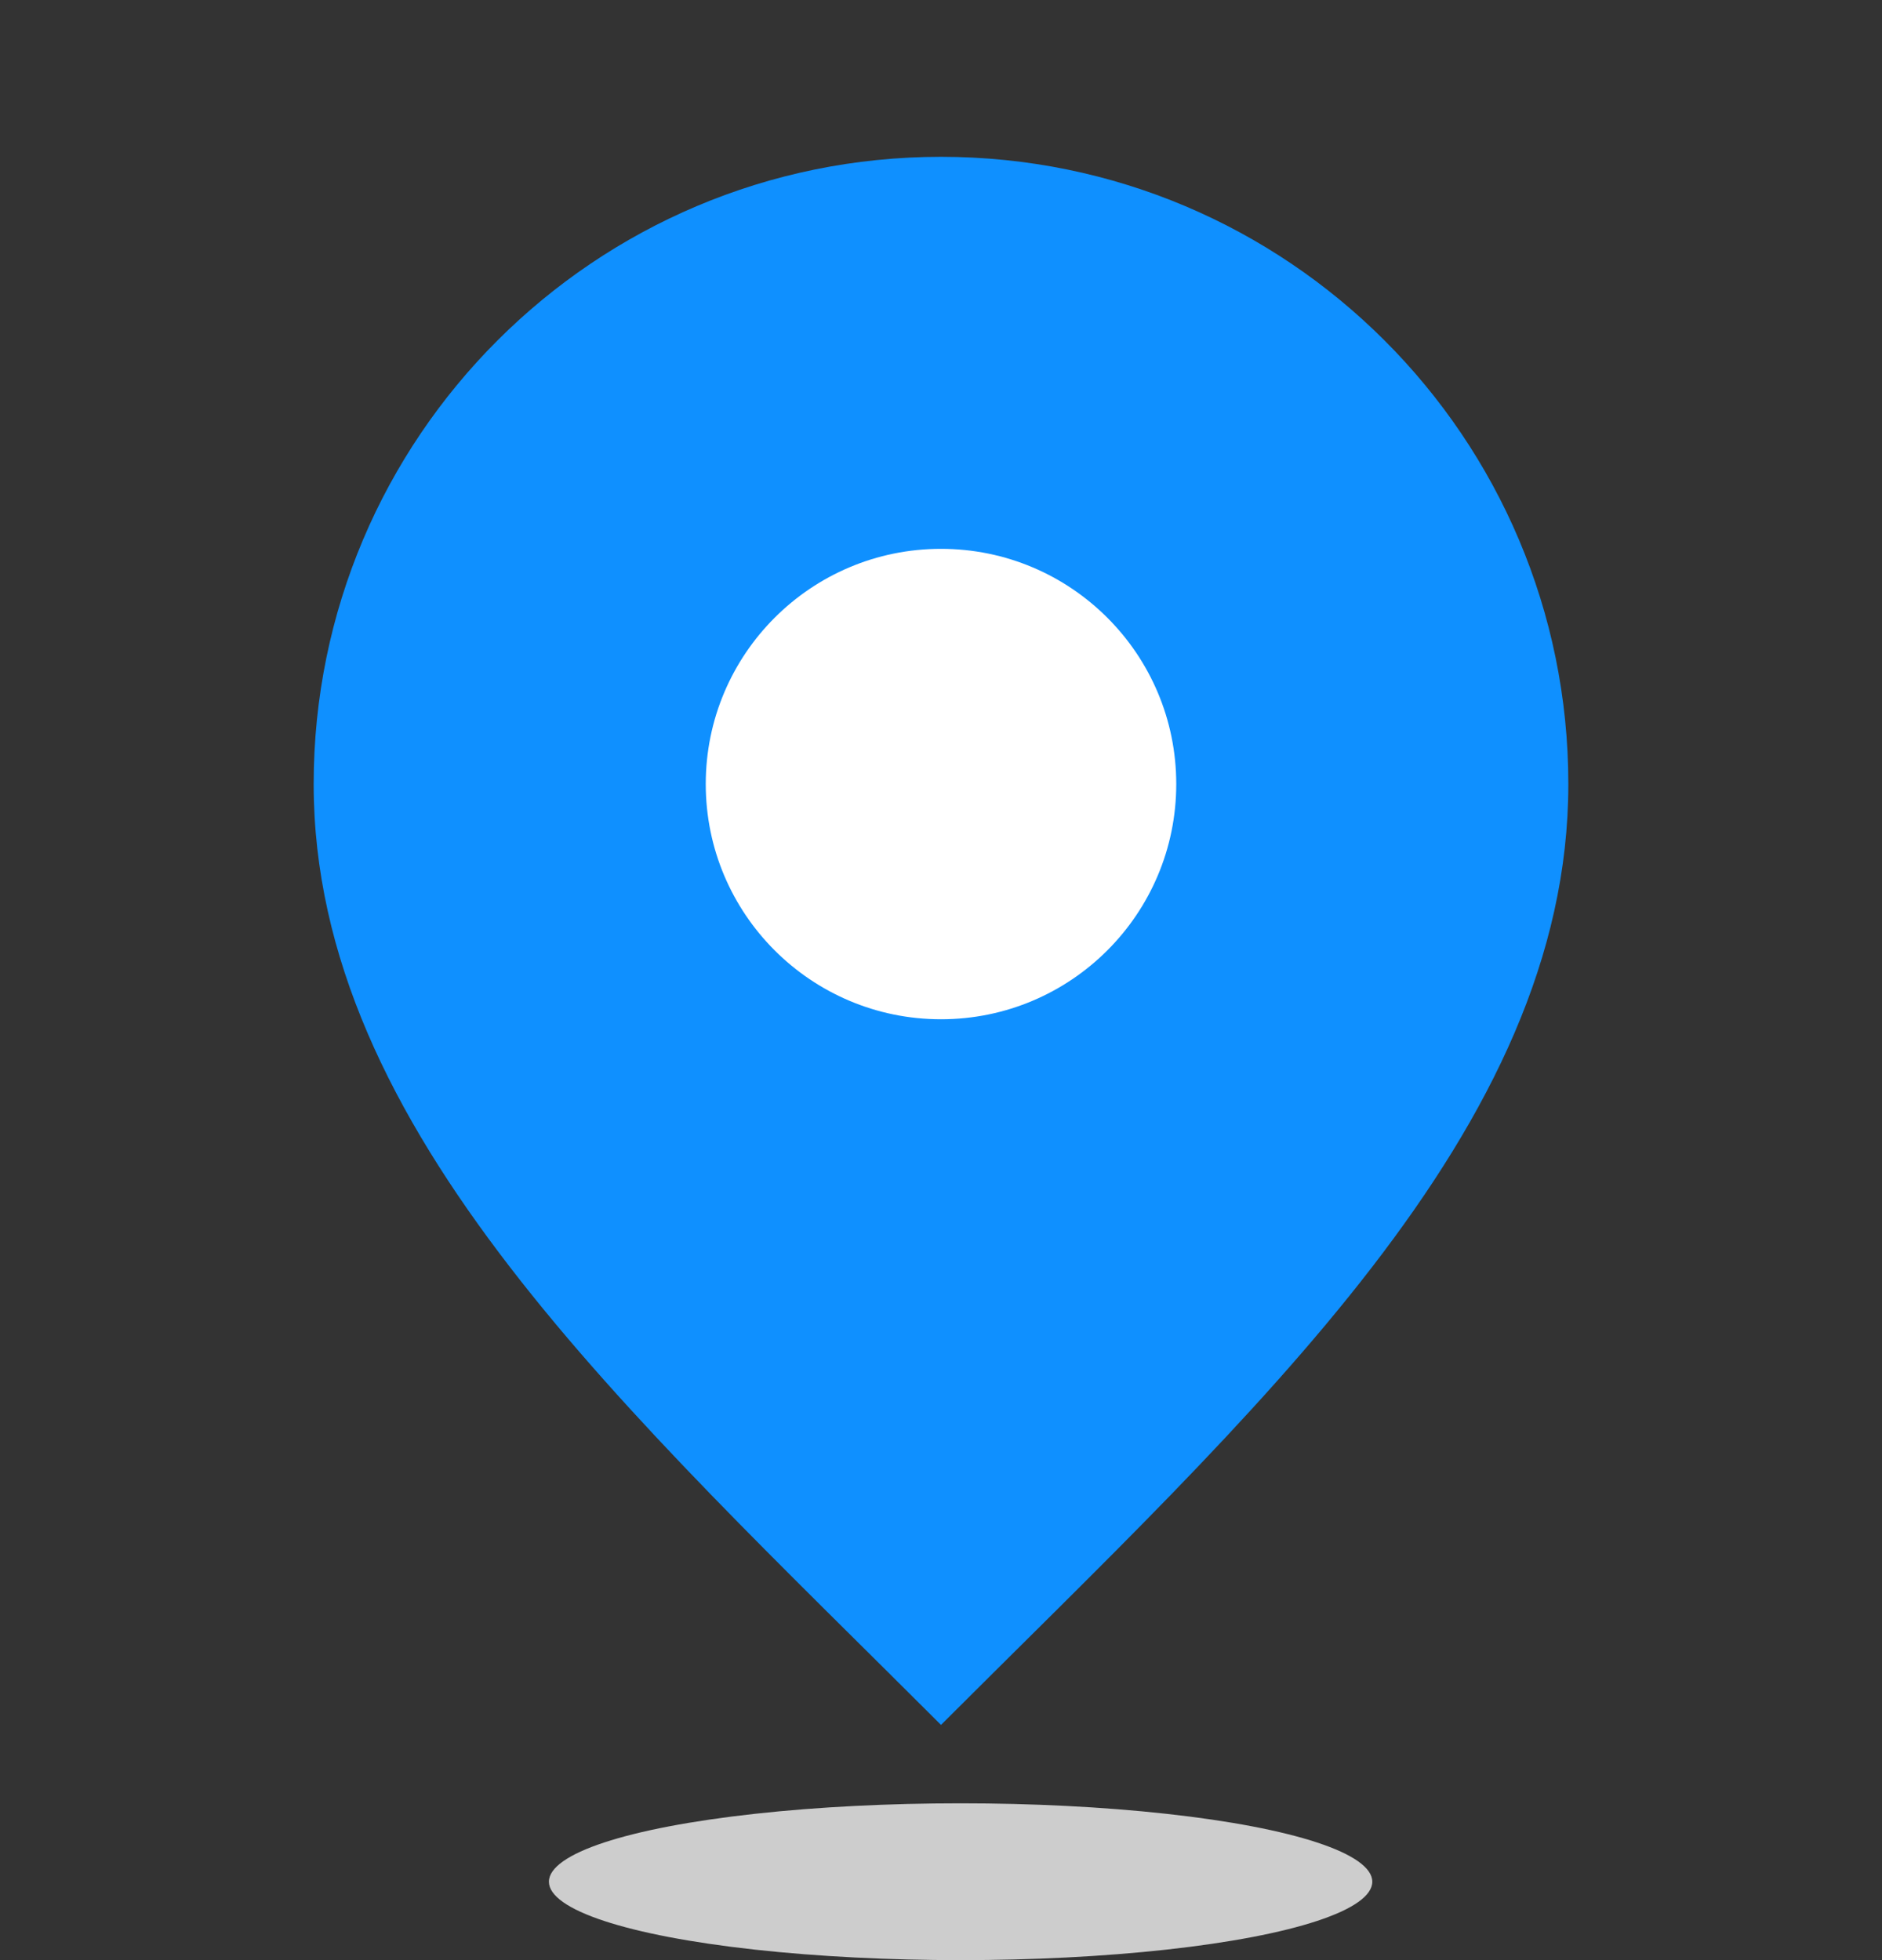
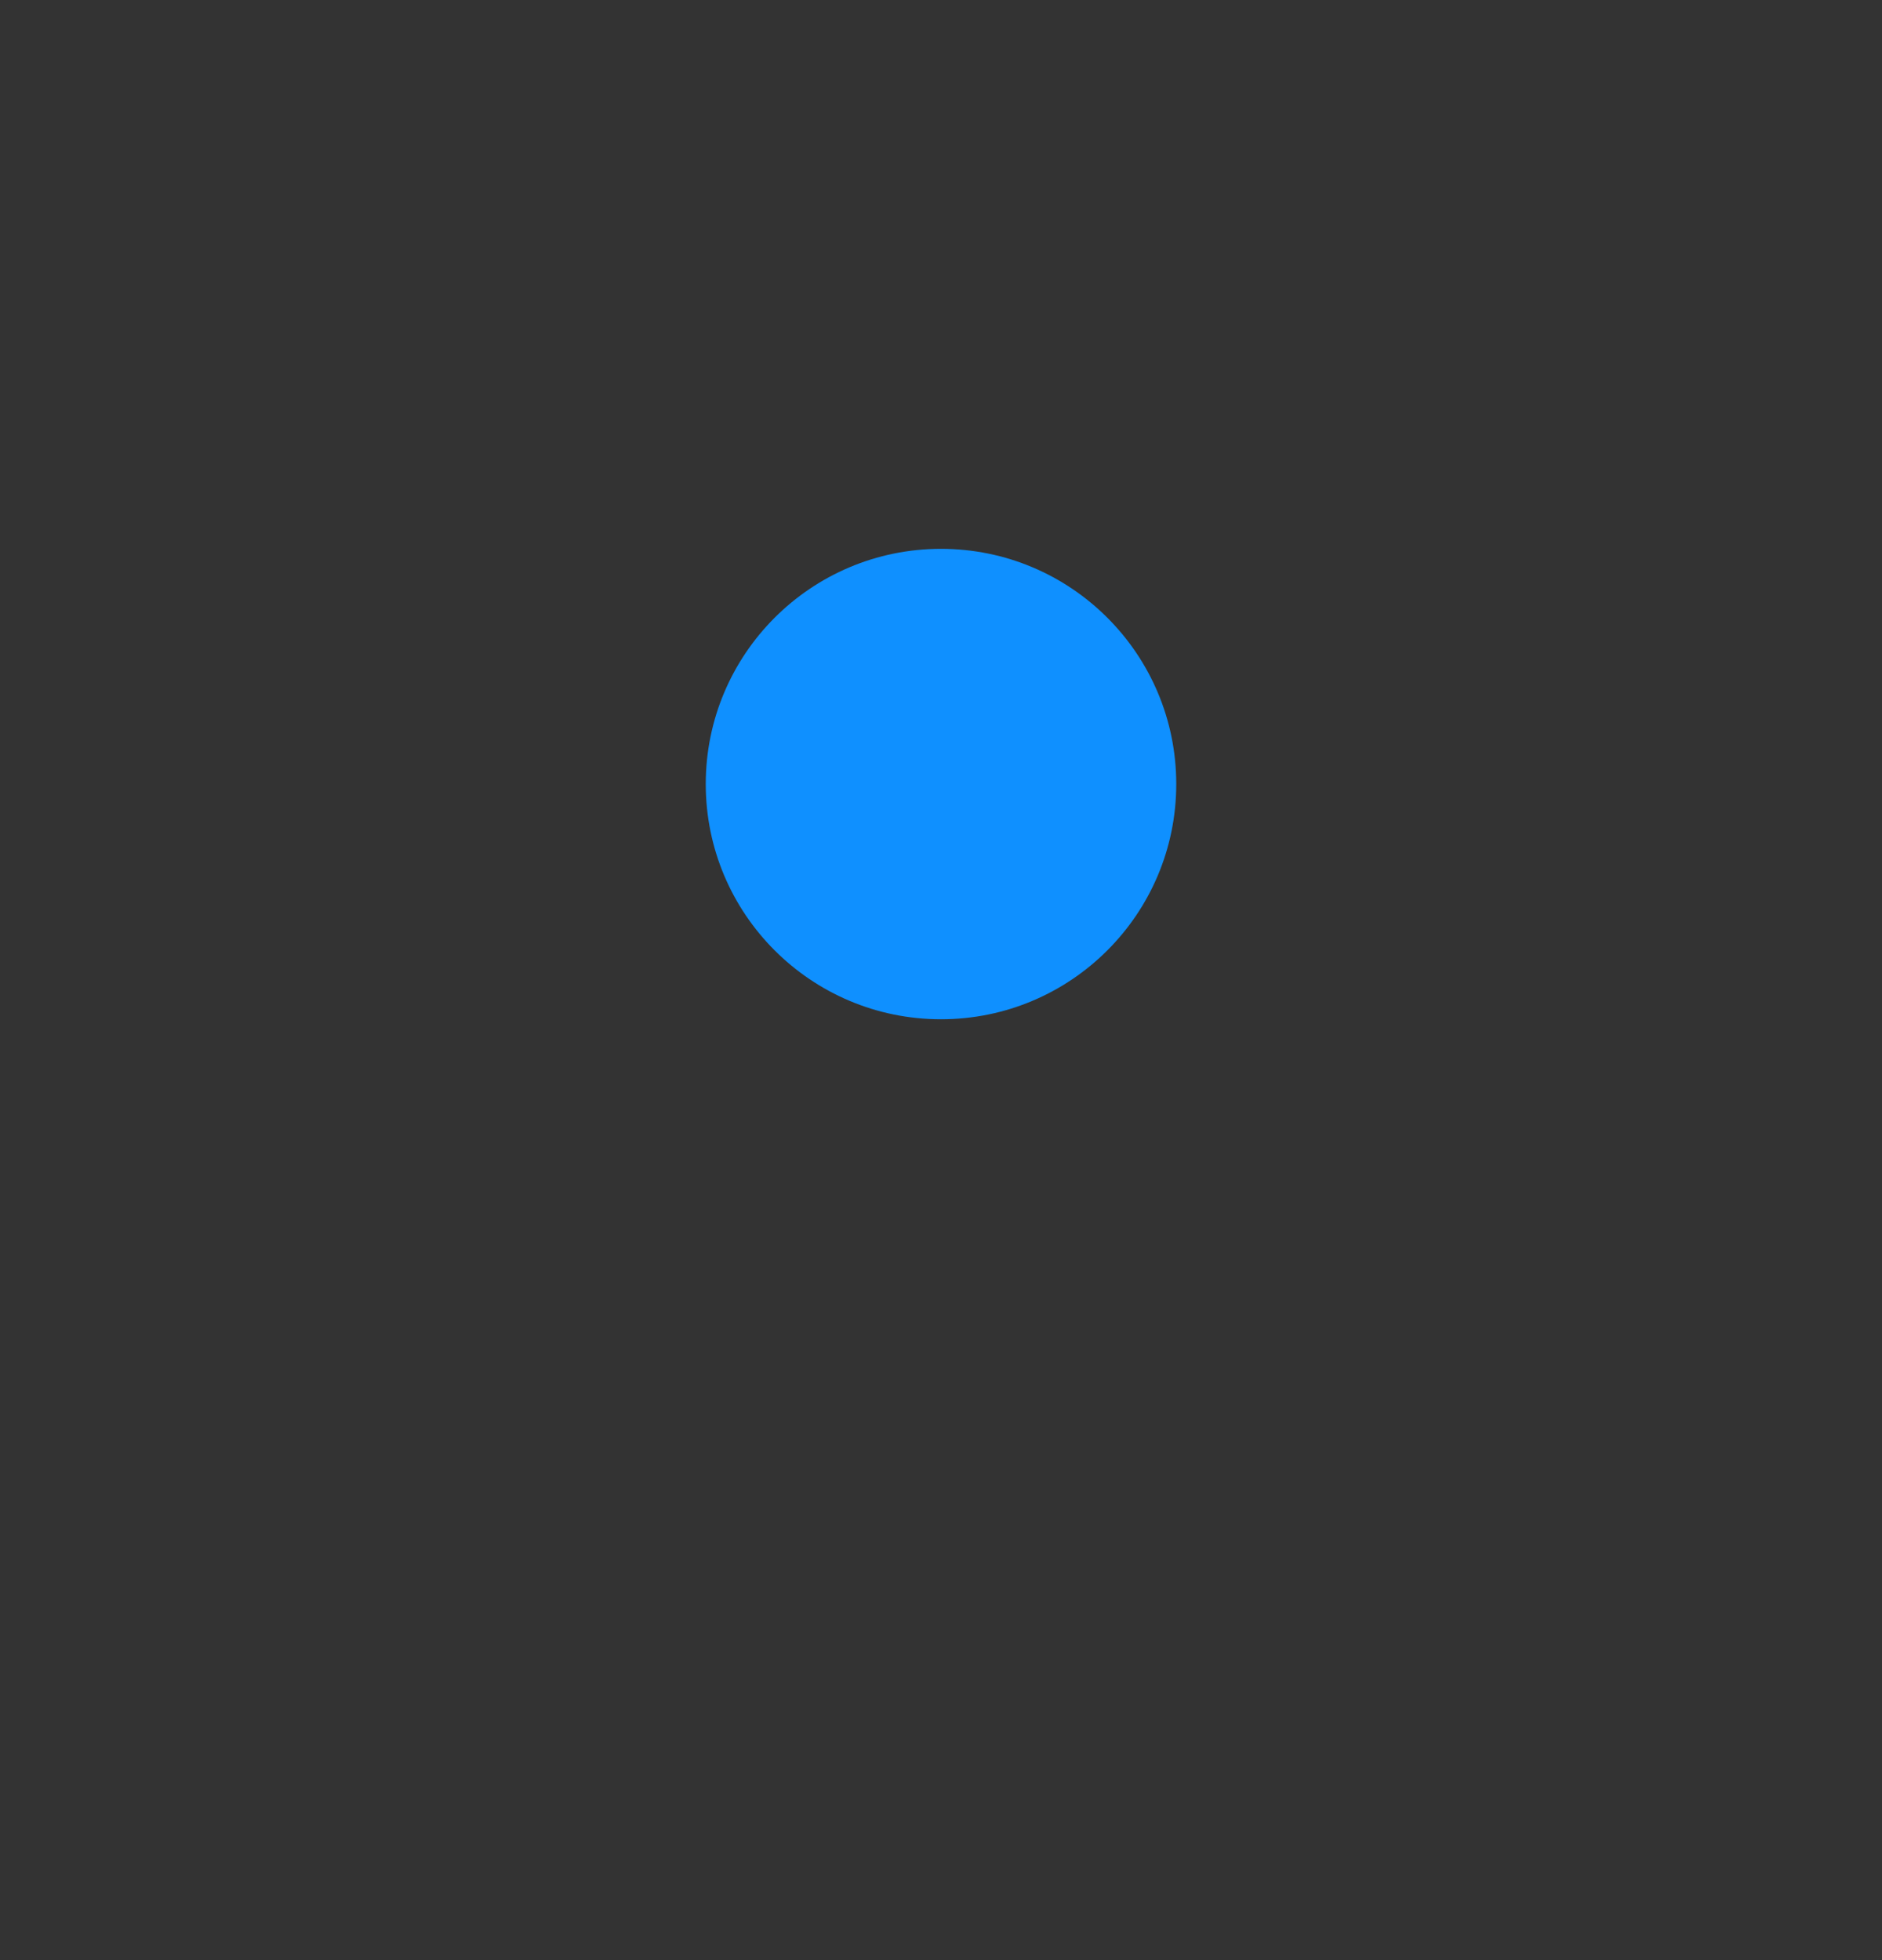
<svg xmlns="http://www.w3.org/2000/svg" width="48" height="50" viewBox="0 0 48 50" fill="none">
  <rect x="0" y="0" width="48" height="50" fill="#333333" stroke="none" />
  <path d="M24 26C27.314 26 30 23.314 30 20C30 16.686 27.314 14 24 14C20.686 14 18 16.686 18 20C18 23.314 20.686 26 24 26Z" fill="#0F90FF" />
-   <path d="M24 44C32 36 40 28.837 40 20C40 11.163 32.837 4 24 4C15.163 4 8 11.163 8 20C8 28.837 16 36 24 44Z" fill="#0F90FF" />
-   <circle cx="24" cy="20" r="6" fill="white" />
-   <ellipse cx="24.5" cy="48" rx="10.5" ry="2" fill="#CDCDCD" />
</svg>